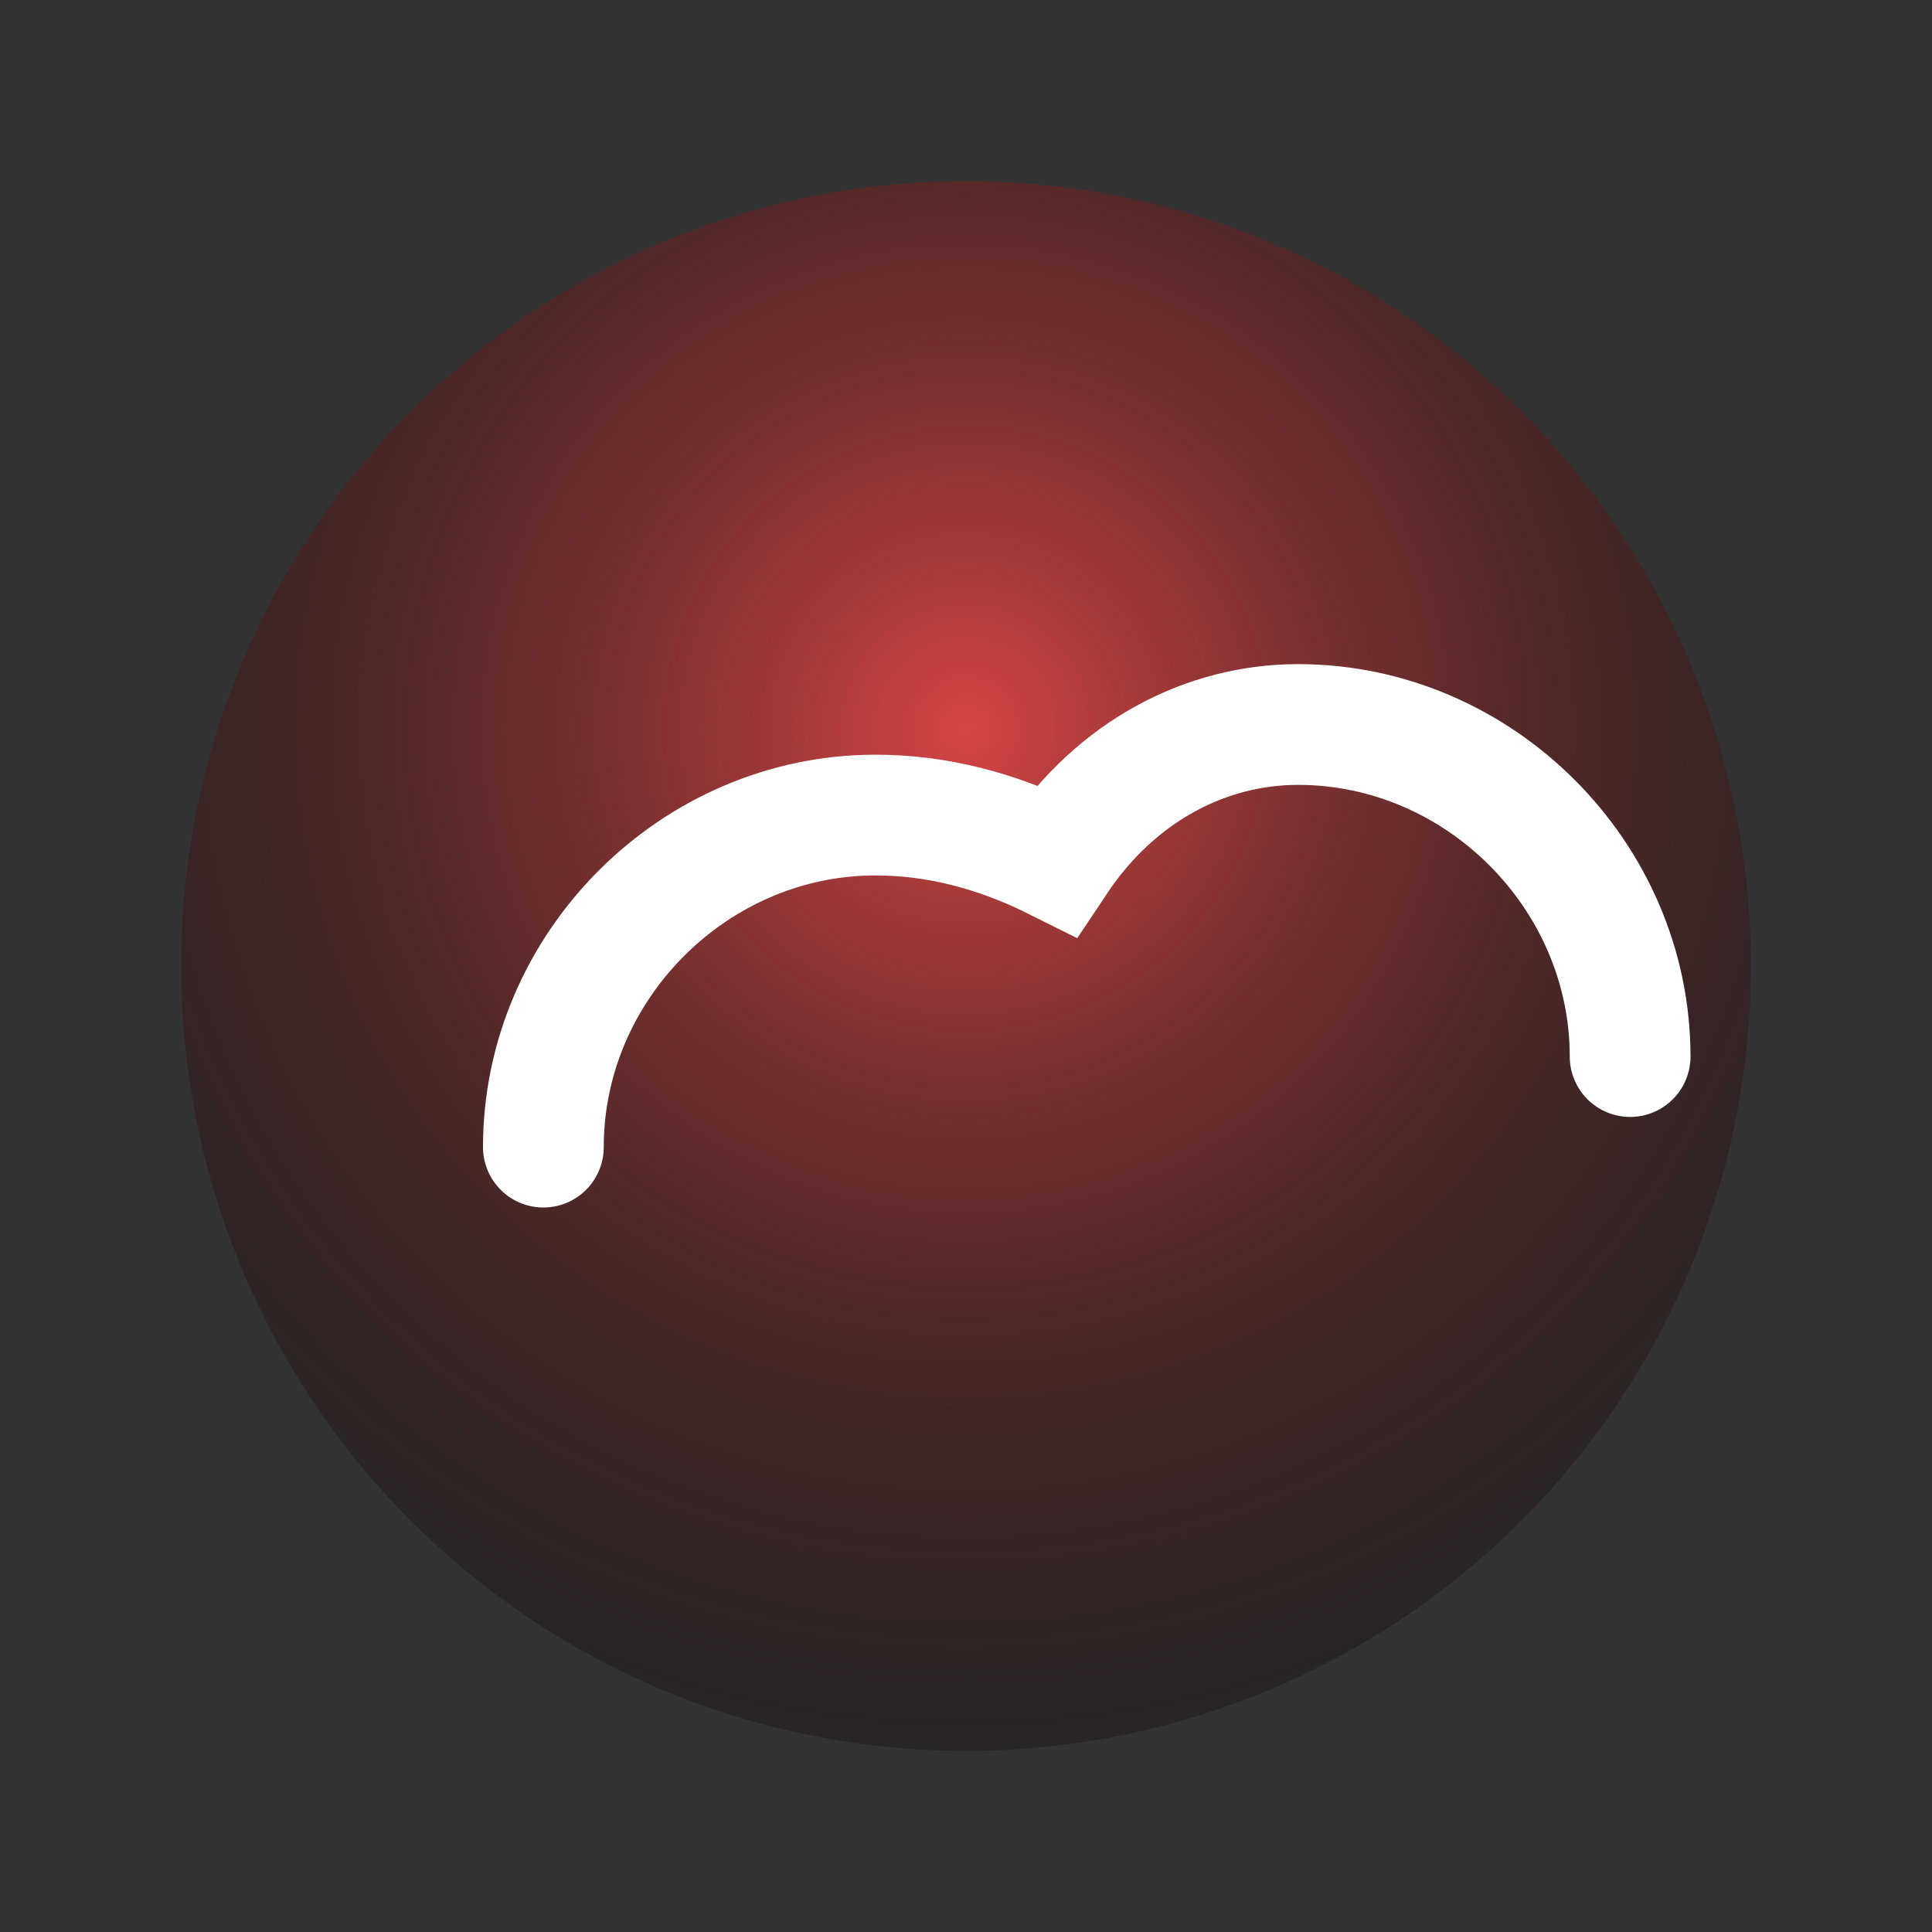
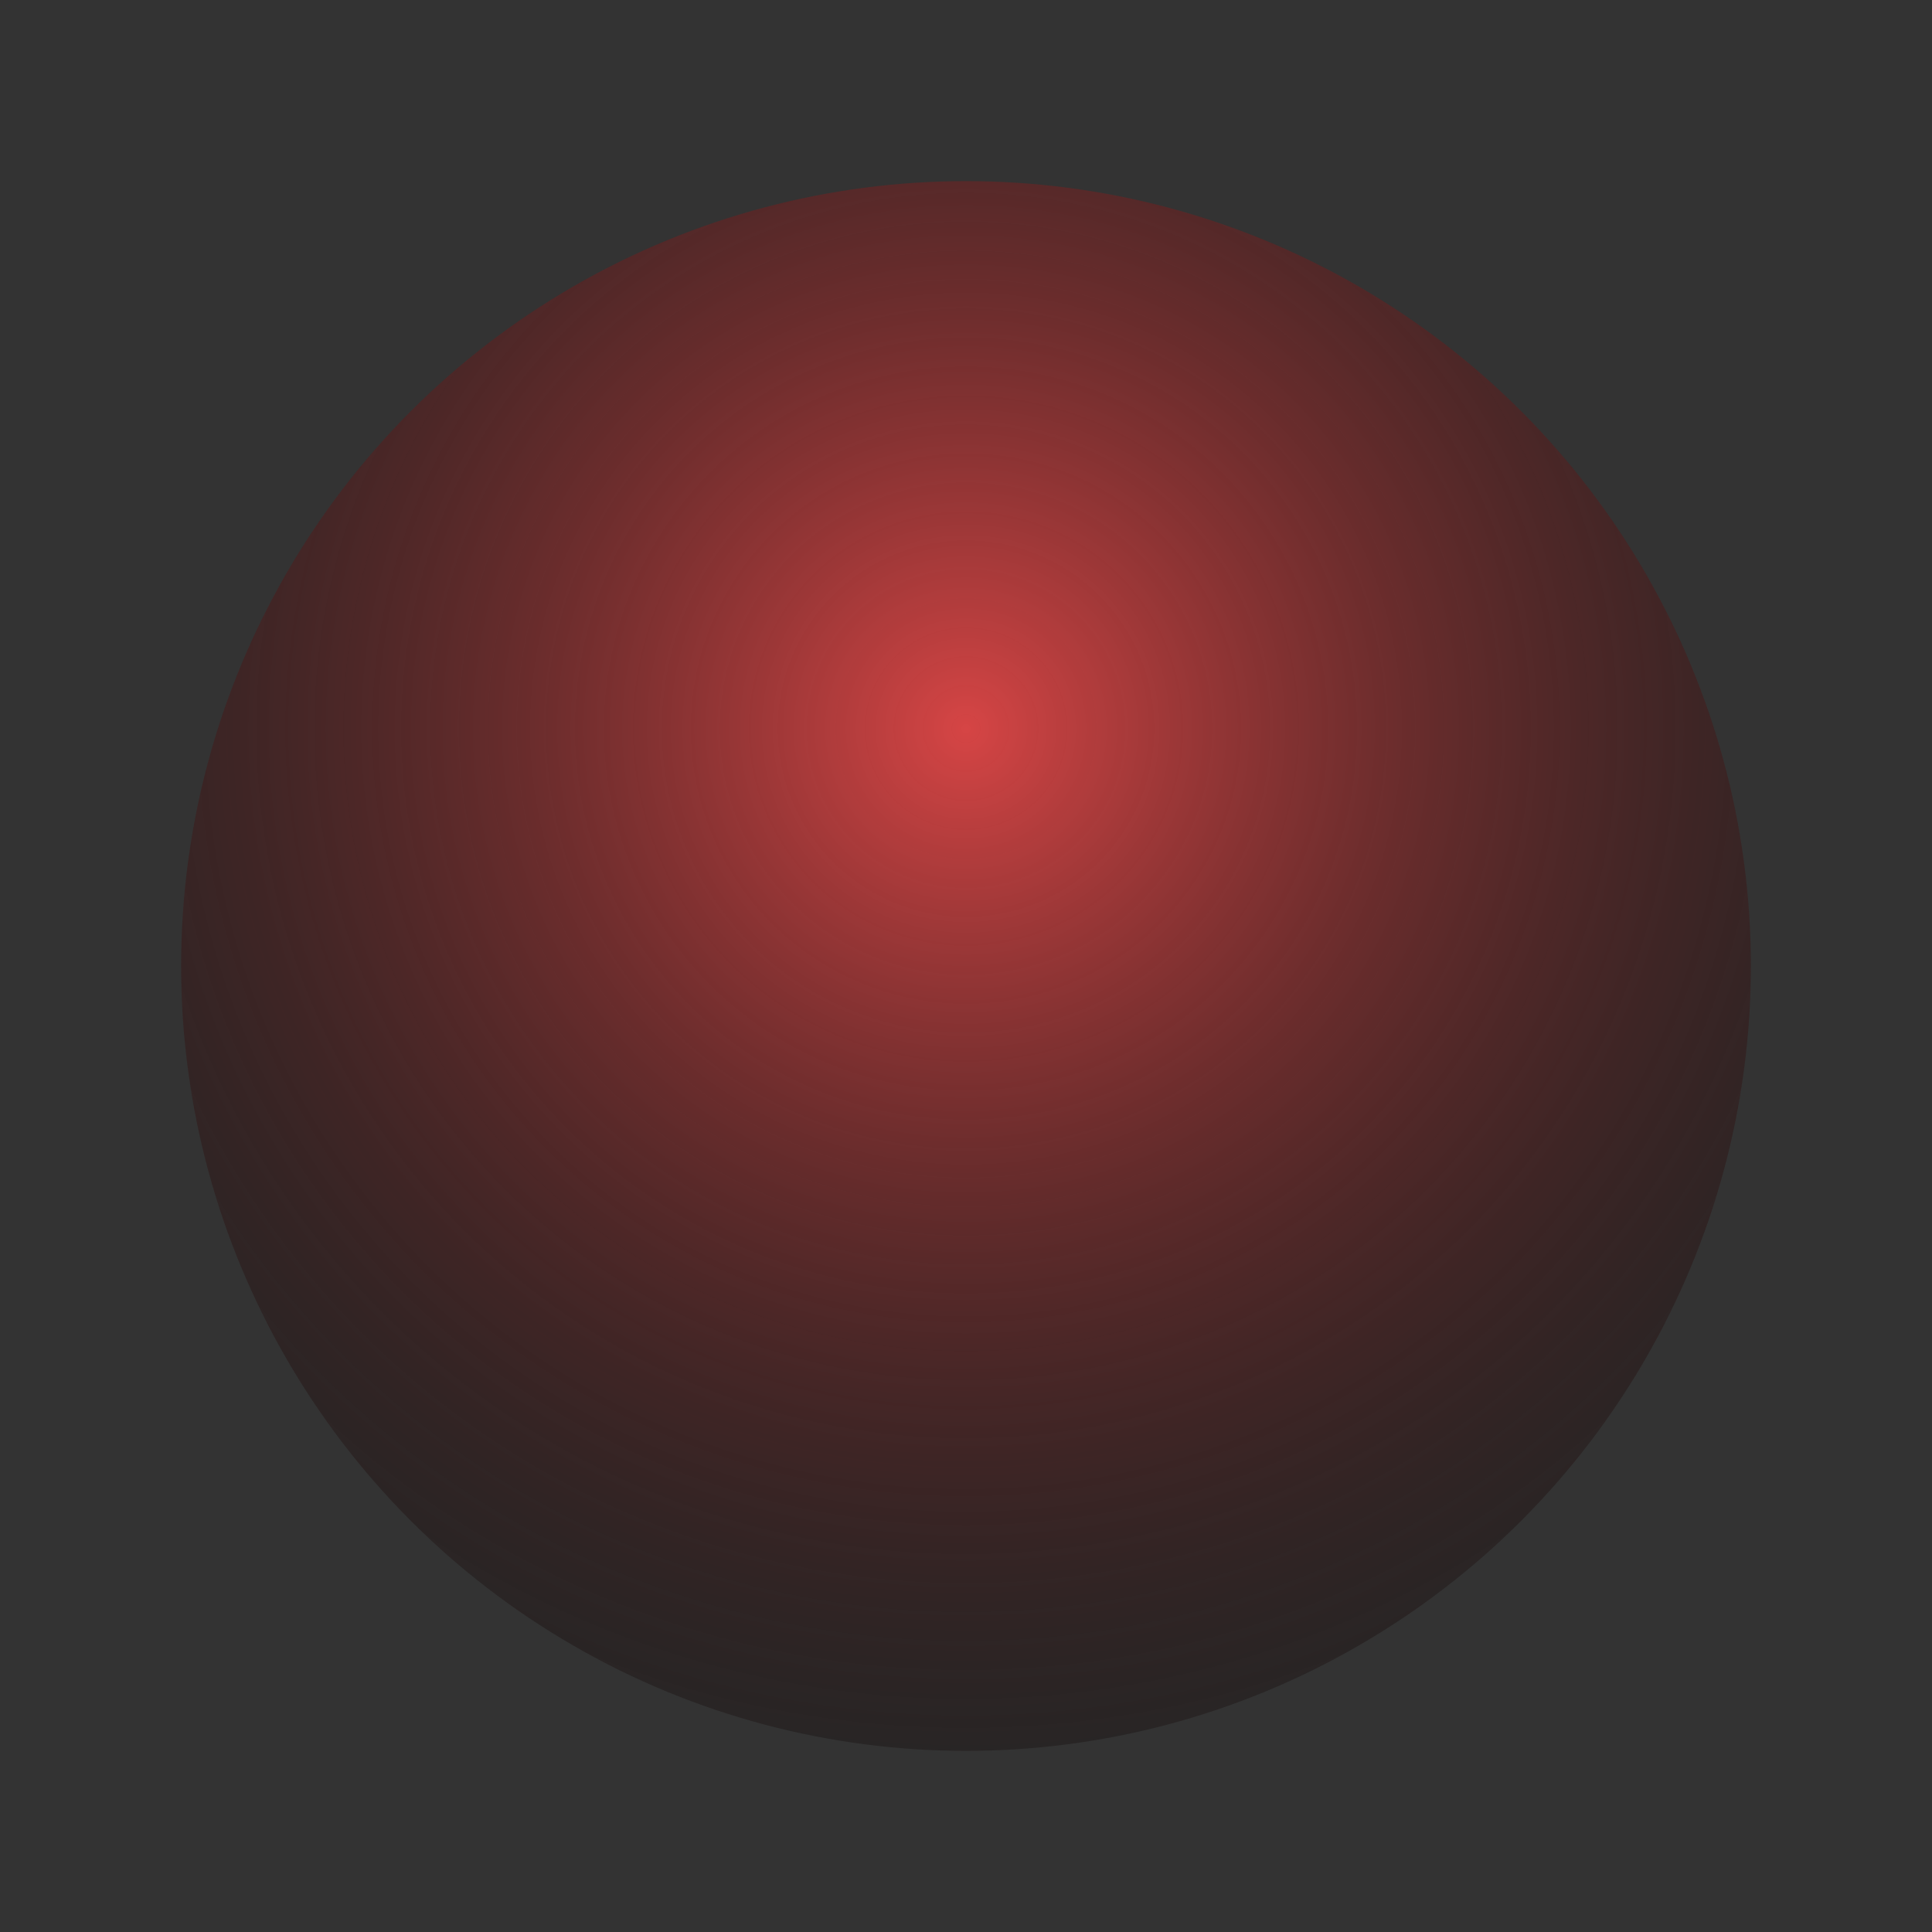
<svg xmlns="http://www.w3.org/2000/svg" viewBox="0 0 64 64">
  <rect x="0" y="0" width="64" height="64" fill="#333333" stroke="none" />
  <defs>
    <radialGradient id="rg" cx="50%" cy="35%" r="70%">
      <stop offset="0%" stop-color="#d64545" />
      <stop offset="100%" stop-color="#000000" stop-opacity=".25" />
    </radialGradient>
  </defs>
  <circle cx="32" cy="32" r="26" fill="url(#rg)" />
-   <path d="M18 38c0-6 5-11 11-11 2 0 4 .5 6 1.5 2-3 5-4.5 8-4.5 6 0 11 5 11 11" stroke="white" stroke-width="4" fill="none" stroke-linecap="round" />
</svg>